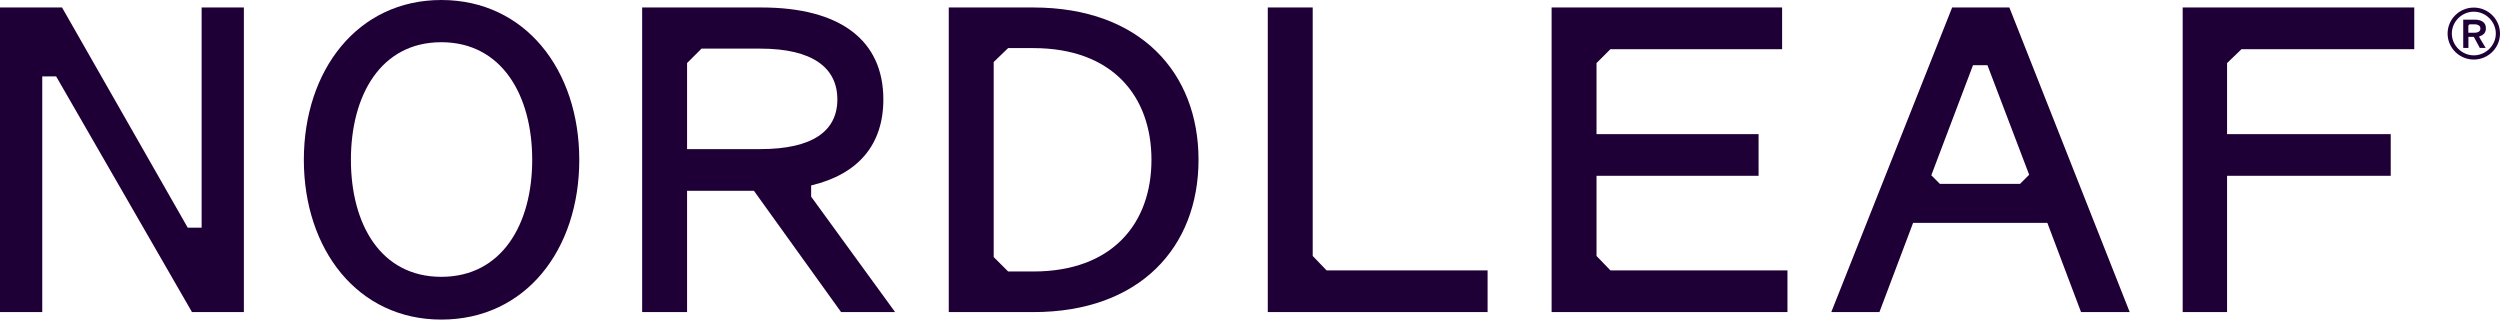
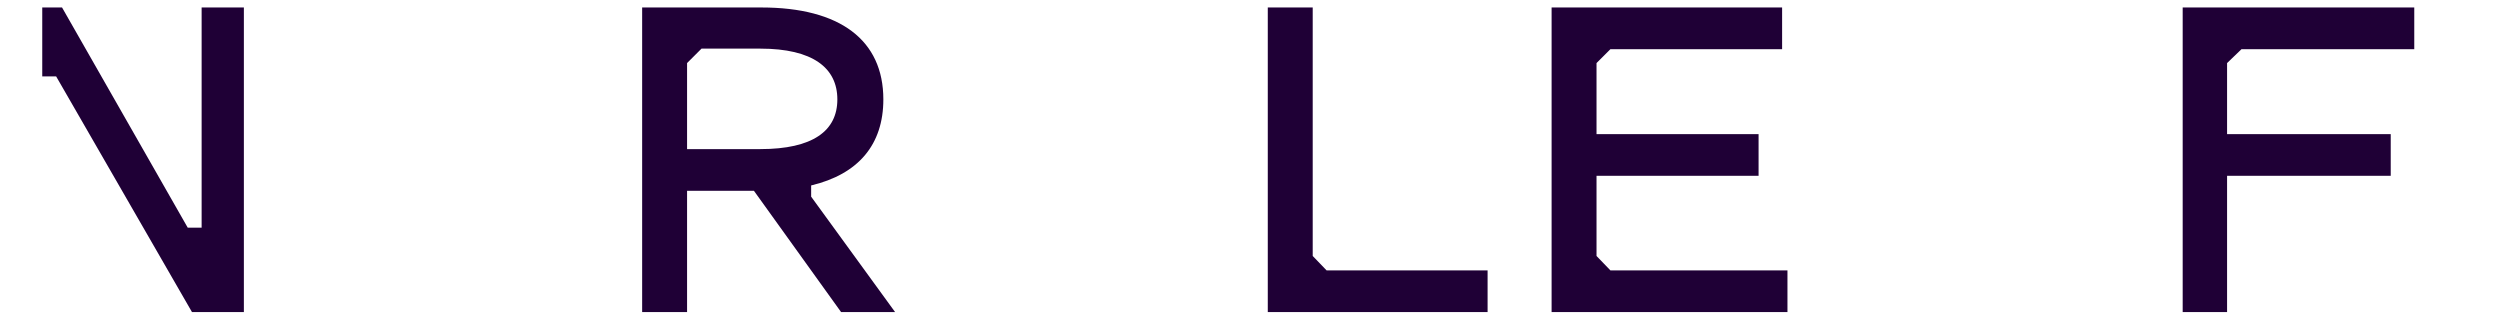
<svg xmlns="http://www.w3.org/2000/svg" width="418" height="54" viewBox="0 0 418 54" fill="none">
-   <path d="M32.102 52.183L9.389 12.778H7.064V52.183H0V1.251H10.373L31.387 38.065H33.712V1.251H40.776V52.183H32.102Z" fill="#1F0036" />
-   <path d="M73.784 53.434C59.745 53.434 50.803 41.639 50.803 26.717C50.803 11.795 59.745 0 73.784 0C87.823 0 96.855 11.705 96.855 26.717C96.855 41.728 87.912 53.434 73.784 53.434ZM73.784 7.059C63.679 7.059 58.672 15.905 58.672 26.717C58.672 37.529 63.679 46.285 73.784 46.285C83.888 46.285 88.985 37.529 88.985 26.717C88.985 15.905 83.888 7.059 73.784 7.059Z" fill="#1F0036" />
+   <path d="M32.102 52.183L9.389 12.778H7.064V52.183V1.251H10.373L31.387 38.065H33.712V1.251H40.776V52.183H32.102Z" fill="#1F0036" />
  <path d="M114.878 52.183H107.367V1.251H127.308C140.453 1.251 147.696 6.702 147.696 16.62C147.696 24.215 143.493 29.129 135.624 31.006V32.882L149.663 52.183H140.632L126.056 31.899H114.878V52.183ZM117.293 8.131L114.878 10.544V24.93H127.129C135.892 24.93 140.006 21.892 140.006 16.62C140.006 11.348 135.892 8.131 127.129 8.131H117.293Z" fill="#1F0036" />
-   <path d="M158.633 52.183V1.251H172.762C190.646 1.251 200.393 12.152 200.393 26.717C200.393 41.282 190.646 52.183 172.762 52.183H158.633ZM166.145 42.979L168.559 45.392H172.762C185.996 45.392 192.524 37.35 192.524 26.717C192.524 16.084 185.996 8.042 172.762 8.042H168.559L166.145 10.365V42.979Z" fill="#1F0036" />
  <path d="M221.81 45.213H248.725V52.183H211.973V1.251H219.485V42.8L221.81 45.213Z" fill="#1F0036" />
  <path d="M269.264 45.213H298.863V52.183H259.428V1.251H297.969V8.221H269.264L266.939 10.544V22.428H294.034V29.397H266.939V42.8L269.264 45.213Z" fill="#1F0036" />
-   <path d="M342.316 37.261H319.871L314.238 52.183H306.19L326.399 1.251H335.967L356.087 52.183H347.95L342.316 37.261ZM337.756 30.738L339.276 29.219L332.301 10.901H329.886L322.912 29.308L324.342 30.738H337.756Z" fill="#1F0036" />
  <path d="M364.945 52.183V1.251H403.665V8.221H374.782L372.367 10.544V22.428H399.73V29.397H372.367V52.183H364.945Z" fill="#1F0036" />
-   <path d="M413.618 1.268C416.027 1.268 418 3.222 418 5.613C418 8.003 416.027 9.957 413.618 9.957C411.21 9.957 409.237 8.003 409.237 5.613C409.237 3.222 411.21 1.268 413.618 1.268ZM409.947 5.613C409.947 7.595 411.634 9.254 413.624 9.254C415.614 9.254 417.301 7.595 417.301 5.613C417.301 3.63 415.63 1.955 413.624 1.955C411.618 1.955 409.947 3.613 409.947 5.613ZM411.852 8.02V3.284H413.747C414.965 3.284 415.642 3.786 415.642 4.719C415.642 5.423 415.267 5.892 414.546 6.065V6.238L415.608 8.02H414.624L413.624 6.16H412.719V8.02H411.852ZM412.897 4.066L412.707 4.283V5.473H413.691C414.395 5.473 414.725 5.205 414.725 4.769C414.725 4.334 414.395 4.066 413.691 4.066H412.892H412.897Z" fill="#1F0036" />
</svg>